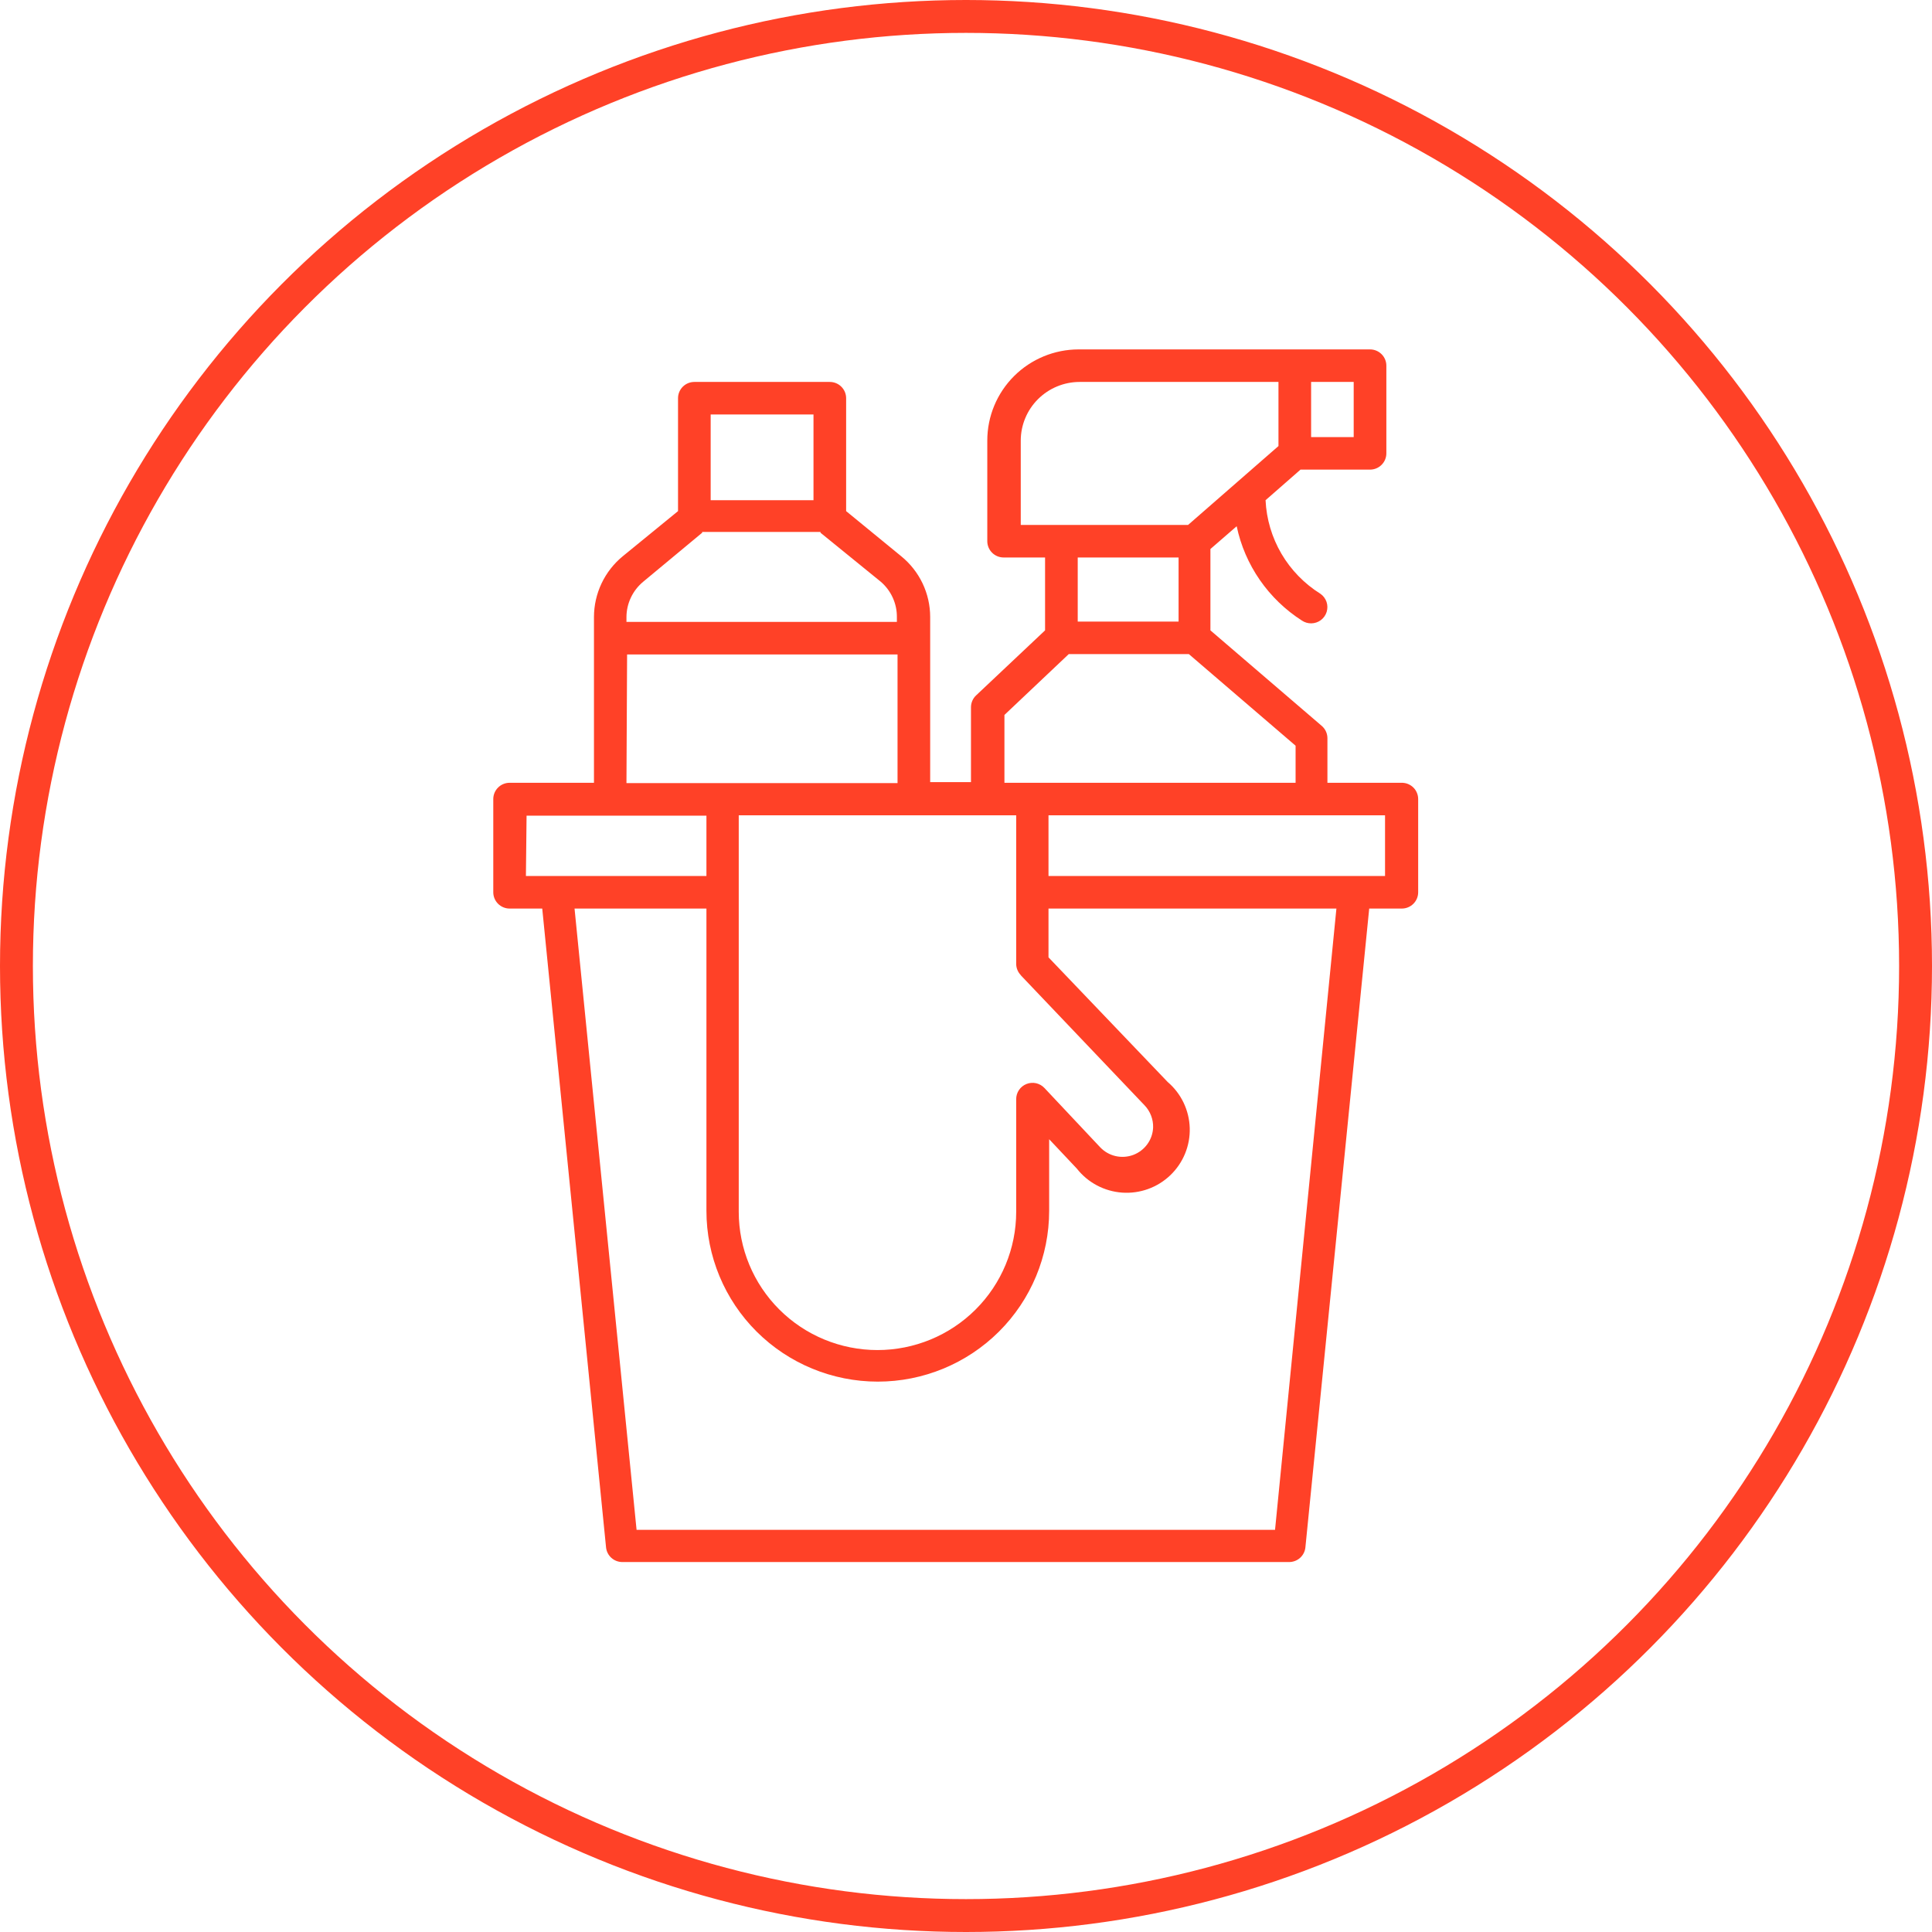
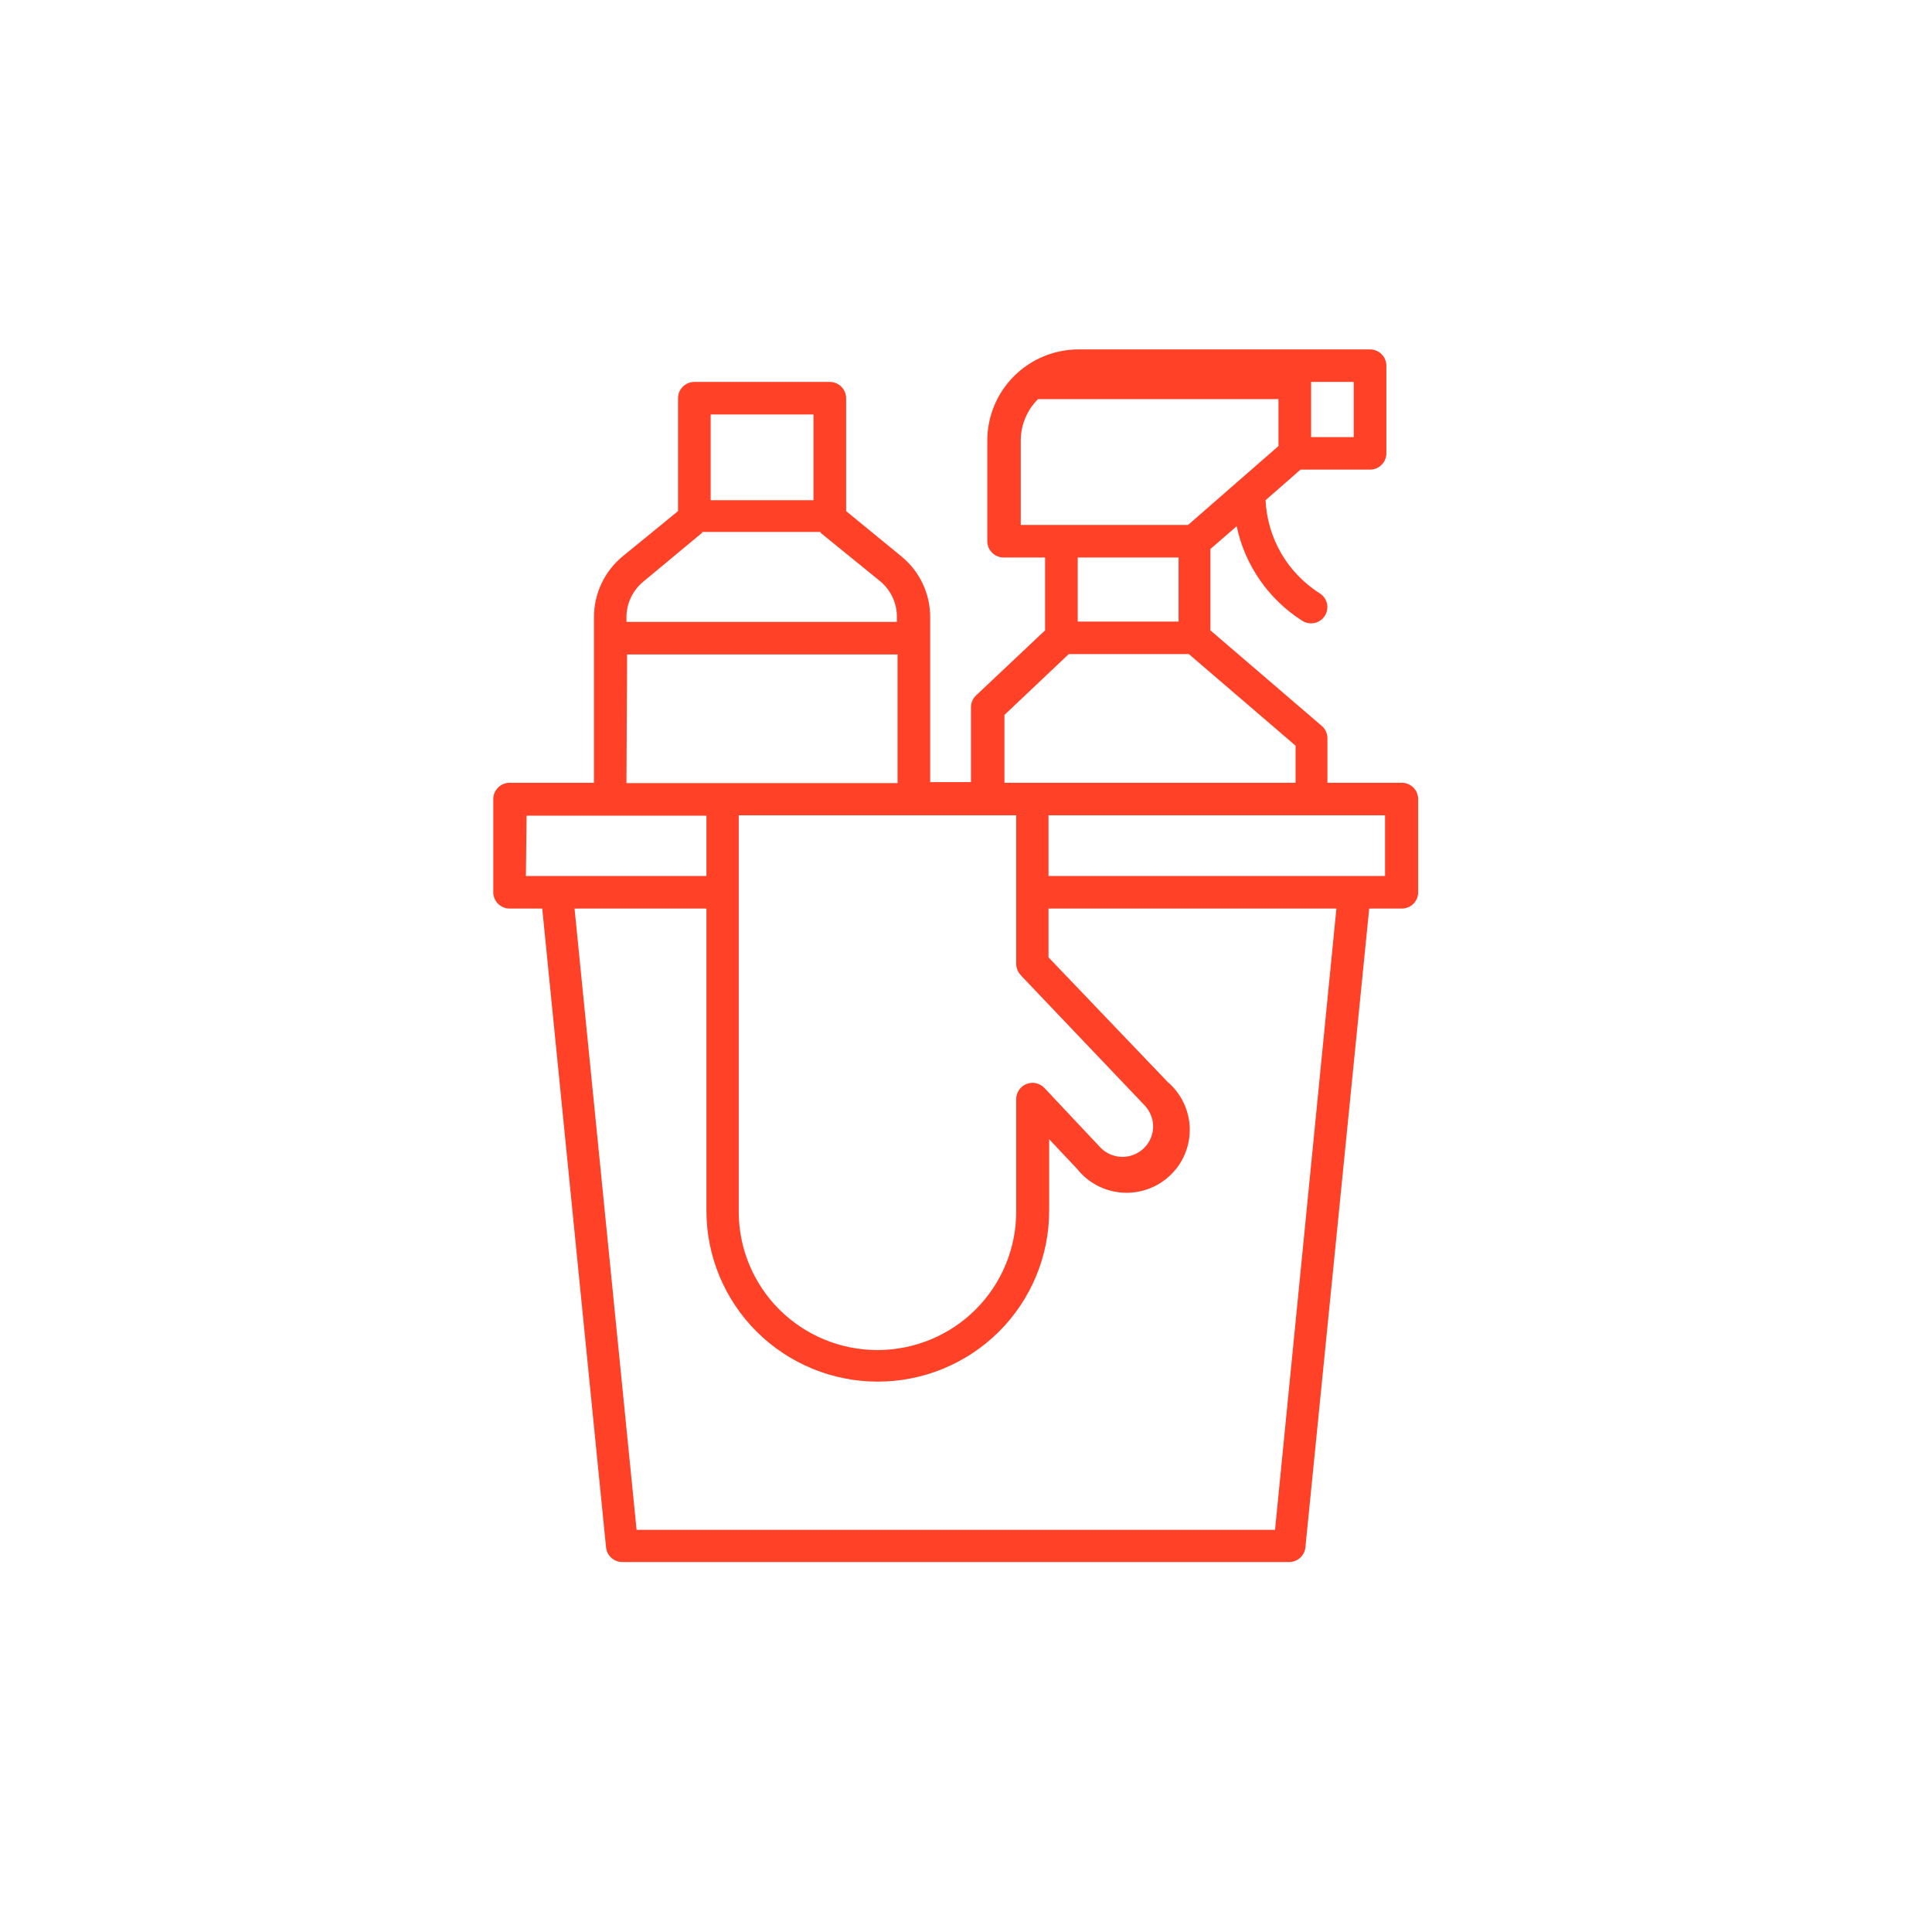
<svg xmlns="http://www.w3.org/2000/svg" width="94" height="94" viewBox="0 0 94 94" fill="none">
-   <circle cx="47" cy="47" r="46.2" stroke="#FF4127" stroke-width="1.6" />
-   <path d="M68.182 38.086H64.585V35.917C64.585 35.803 64.56 35.69 64.512 35.586C64.464 35.482 64.394 35.39 64.307 35.316L58.892 30.67V26.712L60.17 25.604C60.367 26.541 60.75 27.429 61.295 28.217C61.841 29.006 62.538 29.678 63.346 30.195C63.48 30.284 63.638 30.331 63.799 30.329C63.967 30.327 64.13 30.272 64.265 30.172C64.399 30.071 64.499 29.931 64.548 29.77C64.597 29.61 64.595 29.439 64.54 29.28C64.485 29.122 64.381 28.985 64.243 28.889C63.463 28.402 62.812 27.733 62.347 26.941C61.883 26.148 61.618 25.255 61.575 24.337L63.275 22.849H66.657C66.868 22.849 67.07 22.766 67.219 22.617C67.368 22.469 67.452 22.268 67.452 22.058V17.791C67.452 17.582 67.368 17.38 67.219 17.232C67.07 17.083 66.868 17 66.657 17H52.483C51.304 17 50.173 17.467 49.339 18.298C48.505 19.13 48.036 20.257 48.036 21.433V26.332C48.036 26.542 48.12 26.743 48.269 26.892C48.418 27.04 48.62 27.124 48.831 27.124H50.847V30.67L47.489 33.836C47.41 33.91 47.348 34 47.306 34.099C47.263 34.199 47.242 34.306 47.242 34.413V38.054H45.257V30.02C45.257 29.453 45.13 28.893 44.886 28.381C44.641 27.869 44.285 27.418 43.844 27.06L41.168 24.868V19.375C41.168 19.165 41.084 18.963 40.935 18.815C40.786 18.666 40.584 18.583 40.374 18.583H33.783C33.572 18.583 33.37 18.666 33.221 18.815C33.072 18.963 32.989 19.165 32.989 19.375V24.868L30.305 27.06C29.866 27.419 29.512 27.871 29.269 28.383C29.026 28.895 28.9 29.454 28.899 30.02V38.086H24.794C24.584 38.086 24.381 38.169 24.233 38.318C24.084 38.466 24 38.668 24 38.878V43.413C24 43.623 24.084 43.824 24.233 43.973C24.381 44.121 24.584 44.205 24.794 44.205H26.382L29.487 75.288C29.507 75.484 29.599 75.665 29.746 75.797C29.893 75.928 30.084 76.001 30.281 76H62.719C62.916 76.001 63.107 75.928 63.254 75.797C63.401 75.665 63.493 75.484 63.513 75.288L66.618 44.205H68.206C68.416 44.205 68.618 44.121 68.767 43.973C68.916 43.824 69 43.623 69 43.413V38.878C69 38.772 68.979 38.667 68.937 38.569C68.896 38.471 68.835 38.383 68.759 38.309C68.683 38.236 68.592 38.178 68.493 38.139C68.394 38.101 68.288 38.083 68.182 38.086V38.086ZM65.863 21.266H63.791V18.583H65.863V21.266ZM49.664 21.433C49.666 20.677 49.968 19.954 50.504 19.42C51.04 18.886 51.766 18.585 52.523 18.583H62.203V21.702L57.804 25.541H49.664V21.433ZM57.343 27.124V30.242H52.436V27.124H57.343ZM48.87 34.785L51.999 31.825H57.843L63.036 36.282V38.086H48.87V34.785ZM49.664 47.45L55.691 53.782C55.828 53.925 55.934 54.094 56.005 54.279C56.076 54.464 56.11 54.661 56.104 54.858C56.092 55.151 55.995 55.433 55.823 55.669C55.651 55.906 55.413 56.088 55.139 56.191C54.864 56.294 54.566 56.314 54.28 56.249C53.994 56.183 53.734 56.036 53.532 55.824L50.816 52.935C50.707 52.819 50.565 52.738 50.409 52.703C50.253 52.669 50.09 52.682 49.942 52.741C49.794 52.8 49.666 52.902 49.577 53.034C49.488 53.166 49.441 53.322 49.442 53.481V58.959C49.442 60.743 48.731 62.454 47.465 63.716C46.199 64.978 44.483 65.686 42.692 65.686C40.902 65.686 39.185 64.978 37.92 63.716C36.654 62.454 35.943 60.743 35.943 58.959V39.669H49.442V46.896C49.443 47.1 49.523 47.295 49.664 47.442V47.45ZM34.577 20.166H39.58V24.337H34.577V20.166ZM31.305 28.295L34.164 25.92C34.164 25.92 34.164 25.92 34.164 25.881H39.921C39.921 25.881 39.921 25.881 39.921 25.92L42.843 28.295C43.096 28.509 43.298 28.776 43.435 29.077C43.573 29.378 43.642 29.706 43.637 30.036V30.258H30.48V30.036C30.479 29.703 30.553 29.374 30.696 29.073C30.839 28.772 31.047 28.506 31.305 28.295V28.295ZM30.511 31.841H43.669V38.102H30.48L30.511 31.841ZM25.62 39.685H34.371V42.621H25.588L25.62 39.685ZM62.036 74.433H30.972L27.954 44.205H34.371V58.911C34.371 61.115 35.249 63.229 36.813 64.788C38.376 66.346 40.497 67.222 42.708 67.222C44.92 67.222 47.04 66.346 48.604 64.788C50.168 63.229 51.046 61.115 51.046 58.911V55.428L52.396 56.861C52.661 57.198 52.994 57.475 53.373 57.676C53.752 57.876 54.169 57.995 54.597 58.026C55.025 58.056 55.455 57.996 55.858 57.851C56.262 57.706 56.63 57.477 56.94 57.181C57.25 56.885 57.494 56.528 57.657 56.132C57.82 55.736 57.898 55.311 57.886 54.883C57.873 54.456 57.771 54.035 57.586 53.649C57.401 53.263 57.137 52.92 56.811 52.642L51.014 46.579V44.205H65.022L62.036 74.433ZM67.388 42.621H51.014V39.669H67.388V42.621Z" fill="#FF4127" />
+   <path d="M68.182 38.086H64.585V35.917C64.585 35.803 64.56 35.69 64.512 35.586C64.464 35.482 64.394 35.39 64.307 35.316L58.892 30.67V26.712L60.17 25.604C60.367 26.541 60.75 27.429 61.295 28.217C61.841 29.006 62.538 29.678 63.346 30.195C63.48 30.284 63.638 30.331 63.799 30.329C63.967 30.327 64.13 30.272 64.265 30.172C64.399 30.071 64.499 29.931 64.548 29.77C64.597 29.61 64.595 29.439 64.54 29.28C64.485 29.122 64.381 28.985 64.243 28.889C63.463 28.402 62.812 27.733 62.347 26.941C61.883 26.148 61.618 25.255 61.575 24.337L63.275 22.849H66.657C66.868 22.849 67.07 22.766 67.219 22.617C67.368 22.469 67.452 22.268 67.452 22.058V17.791C67.452 17.582 67.368 17.38 67.219 17.232C67.07 17.083 66.868 17 66.657 17H52.483C51.304 17 50.173 17.467 49.339 18.298C48.505 19.13 48.036 20.257 48.036 21.433V26.332C48.036 26.542 48.12 26.743 48.269 26.892C48.418 27.04 48.62 27.124 48.831 27.124H50.847V30.67L47.489 33.836C47.41 33.91 47.348 34 47.306 34.099C47.263 34.199 47.242 34.306 47.242 34.413V38.054H45.257V30.02C45.257 29.453 45.13 28.893 44.886 28.381C44.641 27.869 44.285 27.418 43.844 27.06L41.168 24.868V19.375C41.168 19.165 41.084 18.963 40.935 18.815C40.786 18.666 40.584 18.583 40.374 18.583H33.783C33.572 18.583 33.37 18.666 33.221 18.815C33.072 18.963 32.989 19.165 32.989 19.375V24.868L30.305 27.06C29.866 27.419 29.512 27.871 29.269 28.383C29.026 28.895 28.9 29.454 28.899 30.02V38.086H24.794C24.584 38.086 24.381 38.169 24.233 38.318C24.084 38.466 24 38.668 24 38.878V43.413C24 43.623 24.084 43.824 24.233 43.973C24.381 44.121 24.584 44.205 24.794 44.205H26.382L29.487 75.288C29.507 75.484 29.599 75.665 29.746 75.797C29.893 75.928 30.084 76.001 30.281 76H62.719C62.916 76.001 63.107 75.928 63.254 75.797C63.401 75.665 63.493 75.484 63.513 75.288L66.618 44.205H68.206C68.416 44.205 68.618 44.121 68.767 43.973C68.916 43.824 69 43.623 69 43.413V38.878C69 38.772 68.979 38.667 68.937 38.569C68.896 38.471 68.835 38.383 68.759 38.309C68.683 38.236 68.592 38.178 68.493 38.139C68.394 38.101 68.288 38.083 68.182 38.086V38.086ZM65.863 21.266H63.791V18.583H65.863V21.266ZM49.664 21.433C49.666 20.677 49.968 19.954 50.504 19.42H62.203V21.702L57.804 25.541H49.664V21.433ZM57.343 27.124V30.242H52.436V27.124H57.343ZM48.87 34.785L51.999 31.825H57.843L63.036 36.282V38.086H48.87V34.785ZM49.664 47.45L55.691 53.782C55.828 53.925 55.934 54.094 56.005 54.279C56.076 54.464 56.11 54.661 56.104 54.858C56.092 55.151 55.995 55.433 55.823 55.669C55.651 55.906 55.413 56.088 55.139 56.191C54.864 56.294 54.566 56.314 54.28 56.249C53.994 56.183 53.734 56.036 53.532 55.824L50.816 52.935C50.707 52.819 50.565 52.738 50.409 52.703C50.253 52.669 50.09 52.682 49.942 52.741C49.794 52.8 49.666 52.902 49.577 53.034C49.488 53.166 49.441 53.322 49.442 53.481V58.959C49.442 60.743 48.731 62.454 47.465 63.716C46.199 64.978 44.483 65.686 42.692 65.686C40.902 65.686 39.185 64.978 37.92 63.716C36.654 62.454 35.943 60.743 35.943 58.959V39.669H49.442V46.896C49.443 47.1 49.523 47.295 49.664 47.442V47.45ZM34.577 20.166H39.58V24.337H34.577V20.166ZM31.305 28.295L34.164 25.92C34.164 25.92 34.164 25.92 34.164 25.881H39.921C39.921 25.881 39.921 25.881 39.921 25.92L42.843 28.295C43.096 28.509 43.298 28.776 43.435 29.077C43.573 29.378 43.642 29.706 43.637 30.036V30.258H30.48V30.036C30.479 29.703 30.553 29.374 30.696 29.073C30.839 28.772 31.047 28.506 31.305 28.295V28.295ZM30.511 31.841H43.669V38.102H30.48L30.511 31.841ZM25.62 39.685H34.371V42.621H25.588L25.62 39.685ZM62.036 74.433H30.972L27.954 44.205H34.371V58.911C34.371 61.115 35.249 63.229 36.813 64.788C38.376 66.346 40.497 67.222 42.708 67.222C44.92 67.222 47.04 66.346 48.604 64.788C50.168 63.229 51.046 61.115 51.046 58.911V55.428L52.396 56.861C52.661 57.198 52.994 57.475 53.373 57.676C53.752 57.876 54.169 57.995 54.597 58.026C55.025 58.056 55.455 57.996 55.858 57.851C56.262 57.706 56.63 57.477 56.94 57.181C57.25 56.885 57.494 56.528 57.657 56.132C57.82 55.736 57.898 55.311 57.886 54.883C57.873 54.456 57.771 54.035 57.586 53.649C57.401 53.263 57.137 52.92 56.811 52.642L51.014 46.579V44.205H65.022L62.036 74.433ZM67.388 42.621H51.014V39.669H67.388V42.621Z" fill="#FF4127" />
</svg>